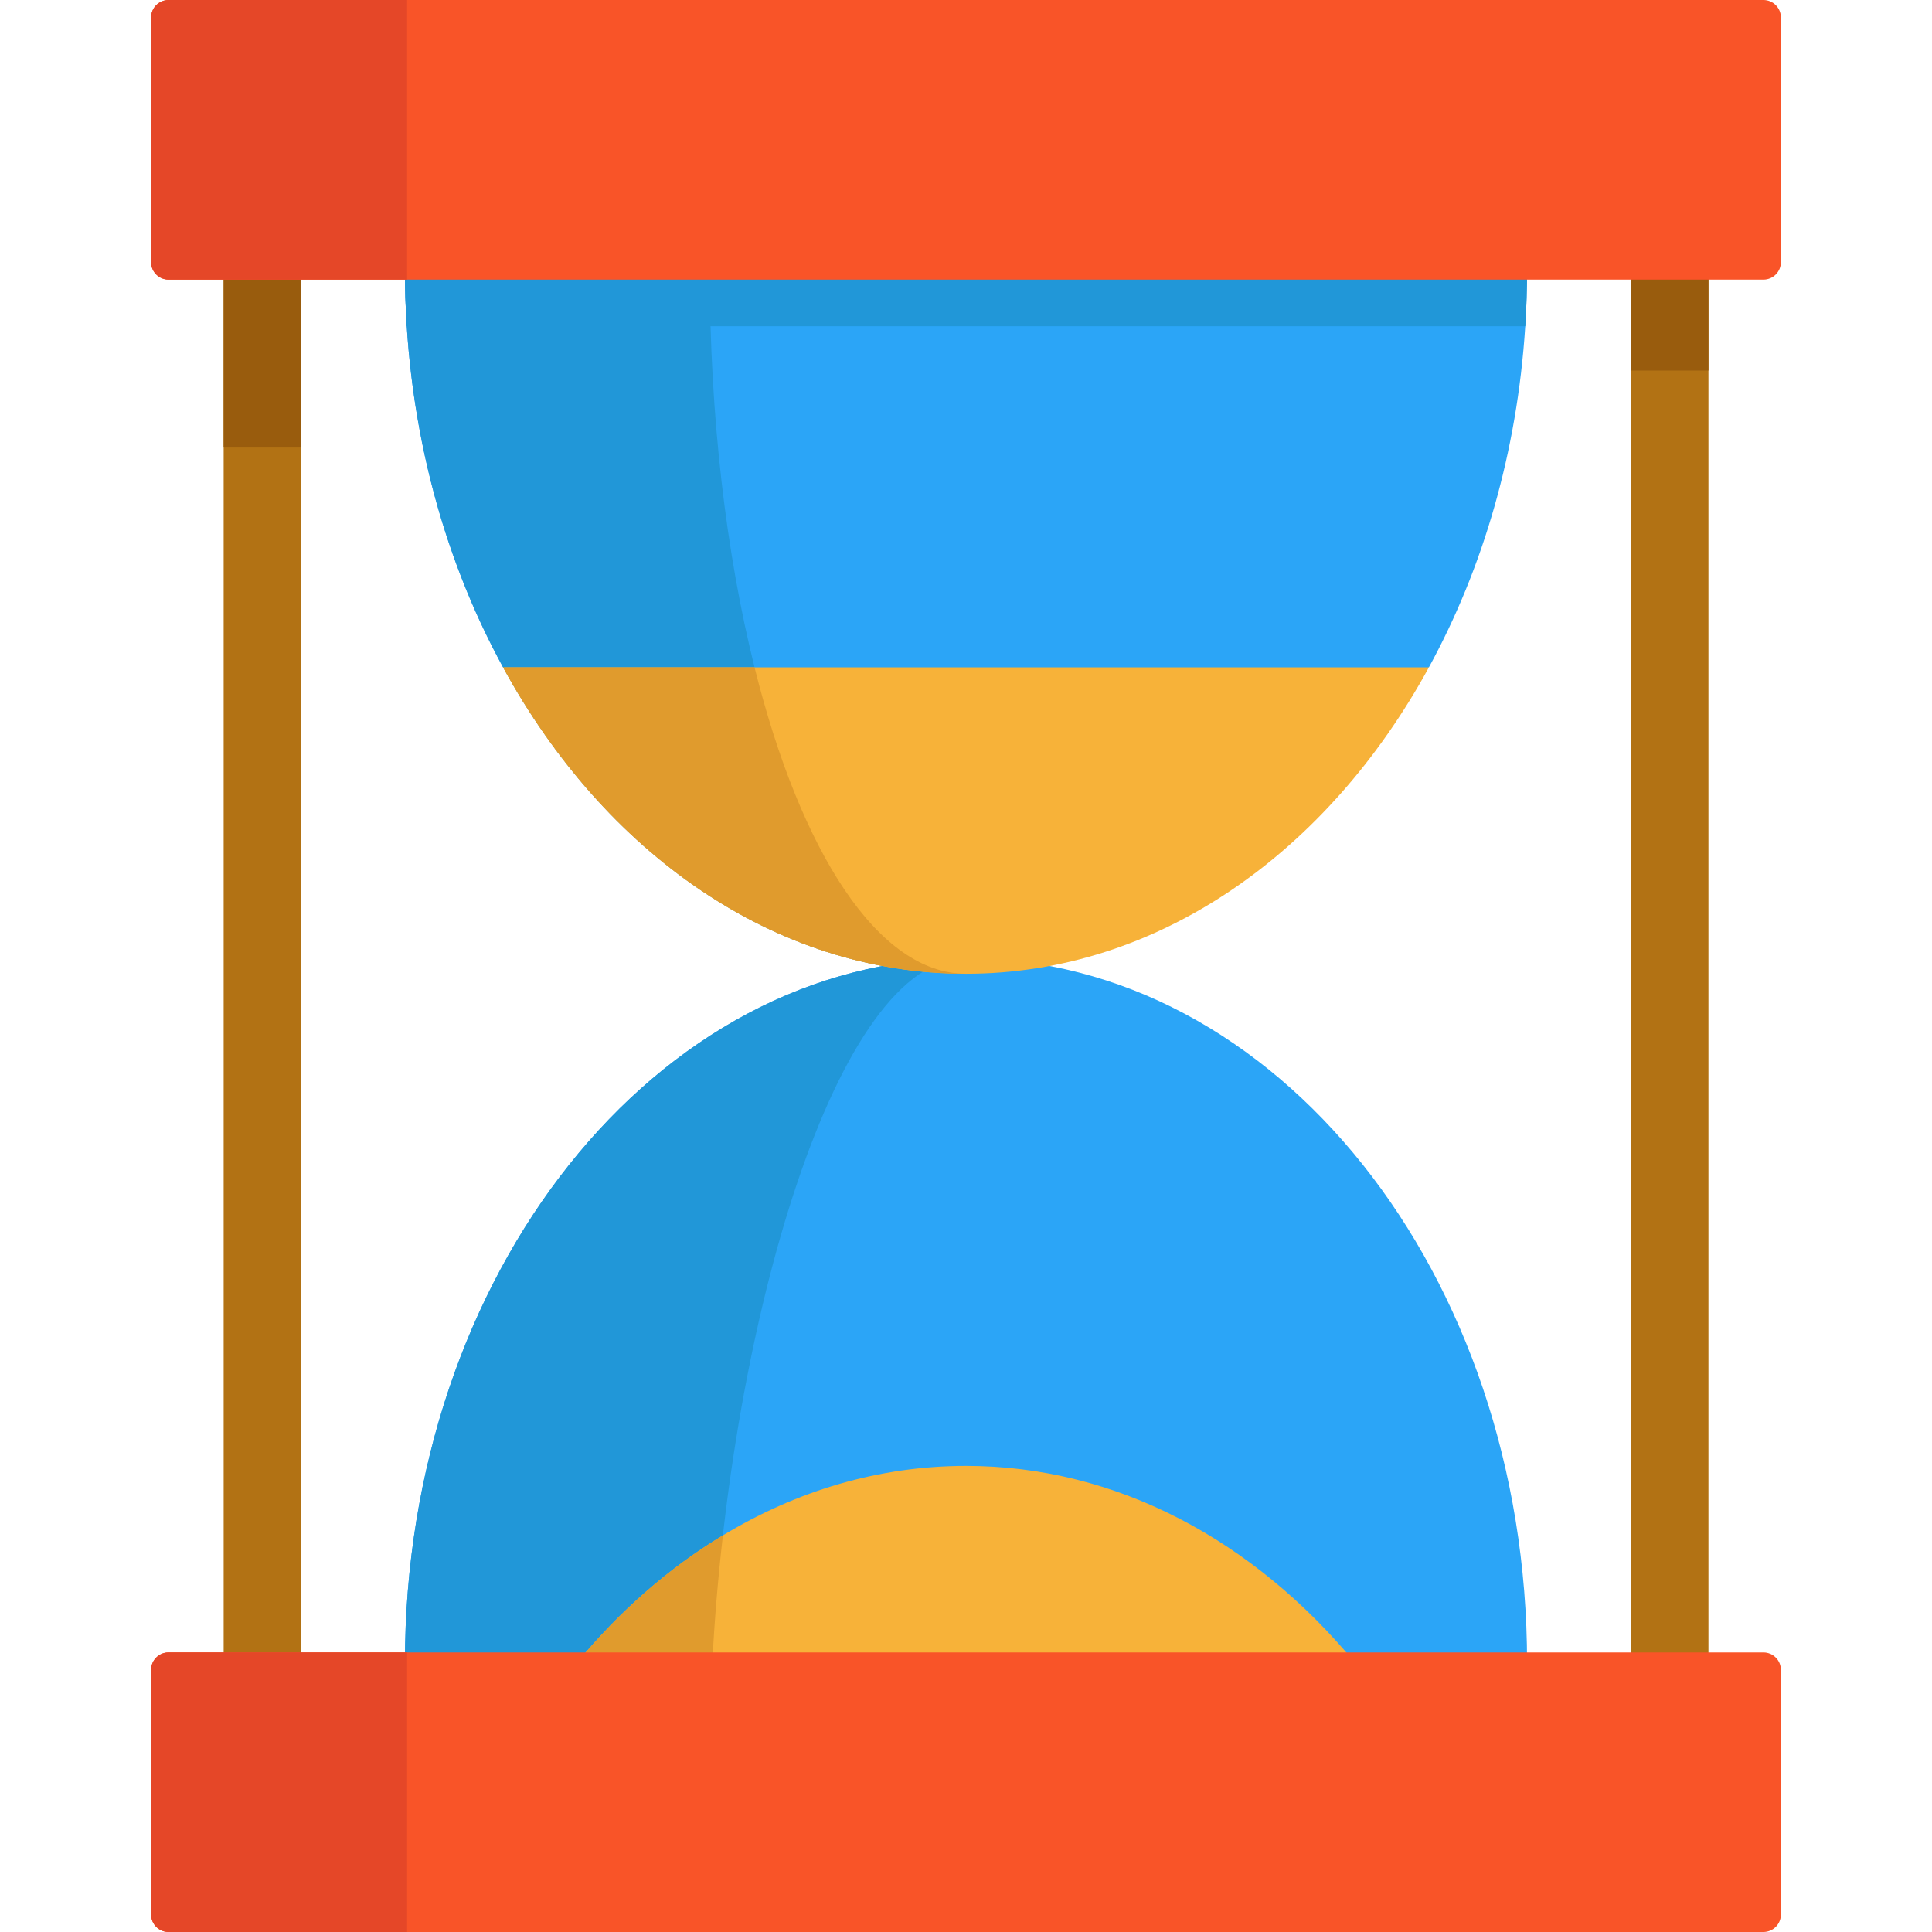
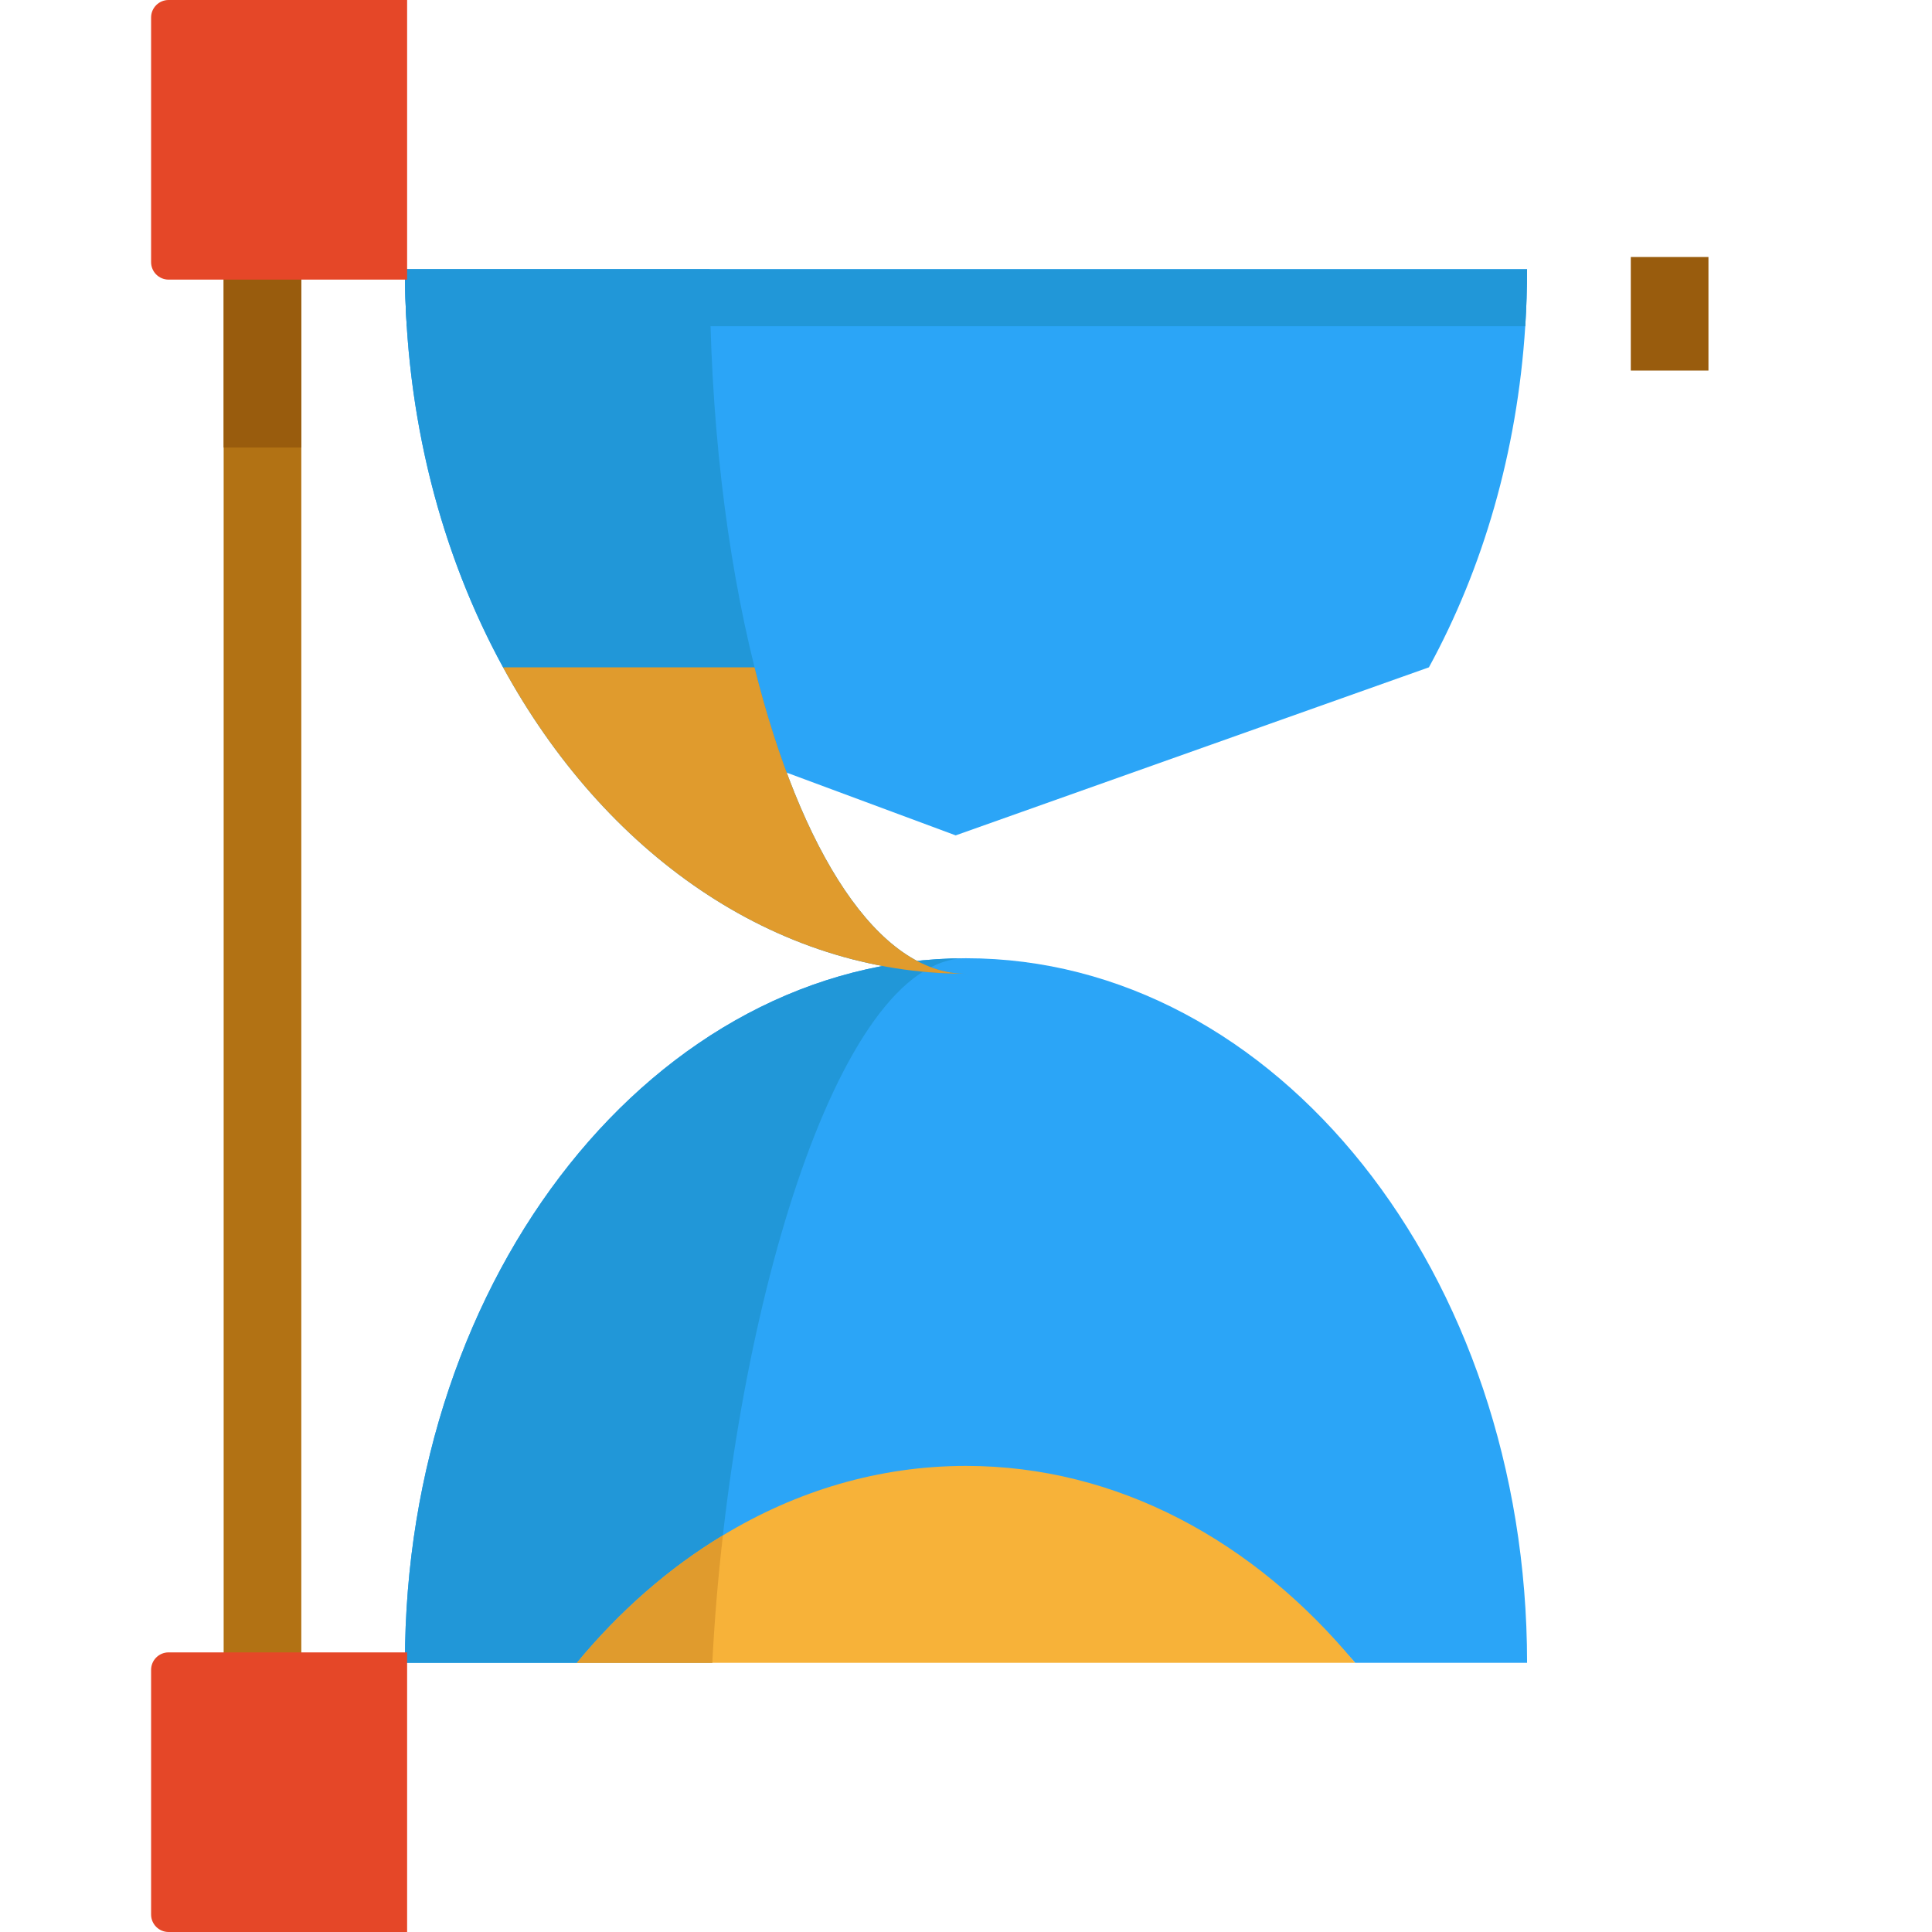
<svg xmlns="http://www.w3.org/2000/svg" version="1.1" id="Layer_1" viewBox="0 0 512 512" xml:space="preserve">
  <path style="fill:#2BA5F7;" d="M256.007,253.942c82.114,0,148.683,83.595,148.683,186.714h-45.578  c-26.726-32.297-179.484-32.297-206.224,0H107.31C107.31,337.538,173.879,253.942,256.007,253.942z" />
  <path style="fill:#2197D8;" d="M256.007,253.942c-34.237,0-62.545,96.201-67.243,186.714c-35.876,0-81.454,0-81.454,0  C107.31,337.538,173.879,253.942,256.007,253.942z" />
  <path style="fill:#F7B239;" d="M359.112,440.656H152.888c11.319-13.679,24.367-25.135,38.69-33.765  c19.482-11.799,41.338-18.412,64.429-18.412C296.055,388.48,332.386,408.36,359.112,440.656z" />
  <g>
    <rect x="59.27" y="63.811" style="fill:#B27214;" width="20.58" height="393.995" />
-     <rect x="432.178" y="63.811" style="fill:#B27214;" width="20.58" height="393.995" />
  </g>
  <path style="fill:#2BA5F7;" d="M404.69,71.357c0,5.076-0.165,10.112-0.48,15.092c-2.127,33.381-11.25,64.278-25.533,90.401  l-125.414,44.535l-119.94-44.535c-14.282-26.123-23.406-57.02-25.533-90.401c-0.316-4.98-0.48-10.016-0.48-15.092  C107.31,71.357,404.69,71.357,404.69,71.357z" />
  <path style="fill:#2197D8;" d="M256.007,258.058c-50.942,0-95.902-32.159-122.684-81.208  c-16.409-30.019-26.013-66.35-26.013-105.492h80.769c0,39.143,4.39,75.473,11.881,105.492  C212.199,225.898,232.738,258.058,256.007,258.058z" />
-   <path style="fill:#F7B239;" d="M331.947,176.85h46.73c-26.781,49.049-71.741,81.208-122.67,81.208  c-50.942,0-95.902-32.159-122.684-81.208H331.947z" />
  <path style="fill:#E09B2D;" d="M199.961,176.85c12.238,49.049,32.777,81.208,56.046,81.208c-50.942,0-95.902-32.159-122.684-81.208  H199.961z" />
  <g>
    <rect x="59.27" y="68.11" style="fill:#995C0D;" width="20.58" height="50.489" />
    <rect x="432.178" y="68.11" style="fill:#995C0D;" width="20.58" height="30.093" />
  </g>
  <path style="fill:#2197D8;" d="M404.69,71.357c0,5.076-0.165,10.112-0.48,15.092H107.791c-0.316-4.98-0.48-10.016-0.48-15.092  H404.69z" />
  <path style="fill:#E09B2D;" d="M191.578,406.892c-1.29,11.223-2.236,22.542-2.813,33.765h-35.878  C164.207,426.978,177.255,415.522,191.578,406.892z" />
-   <path style="fill:#F95428;" d="M471.958,442.548v64.816c0,2.56-2.076,4.636-4.636,4.636H44.678c-2.56,0-4.636-2.076-4.636-4.636  v-64.816c0-2.56,2.076-4.636,4.636-4.636h24.876h37.757h45.578h206.224h45.578h37.771h24.862  C469.883,437.912,471.958,439.988,471.958,442.548z" />
  <path style="fill:#E54728;" d="M107.891,437.899V512h-4.635h-5.934H50.609h-5.931l0,0c-2.56,0-4.636-2.076-4.636-4.636v-64.829  c0-2.56,2.076-4.636,4.636-4.636H107.891z" />
-   <path style="fill:#F95428;" d="M471.958,4.636v64.829c0,2.56-2.076,4.636-4.636,4.636h-24.862H404.69H107.31H69.553H44.678  c-2.56,0-4.636-2.076-4.636-4.636V4.636c0-2.56,2.076-4.636,4.636-4.636h422.645C469.883,0,471.958,2.076,471.958,4.636z" />
  <path style="fill:#E54728;" d="M107.891,0v74.101h-4.635h-5.934H50.609h-5.931l0,0c-2.56,0-4.636-2.076-4.636-4.636V4.636  c0-2.56,2.076-4.636,4.636-4.636H107.891z" />
</svg>